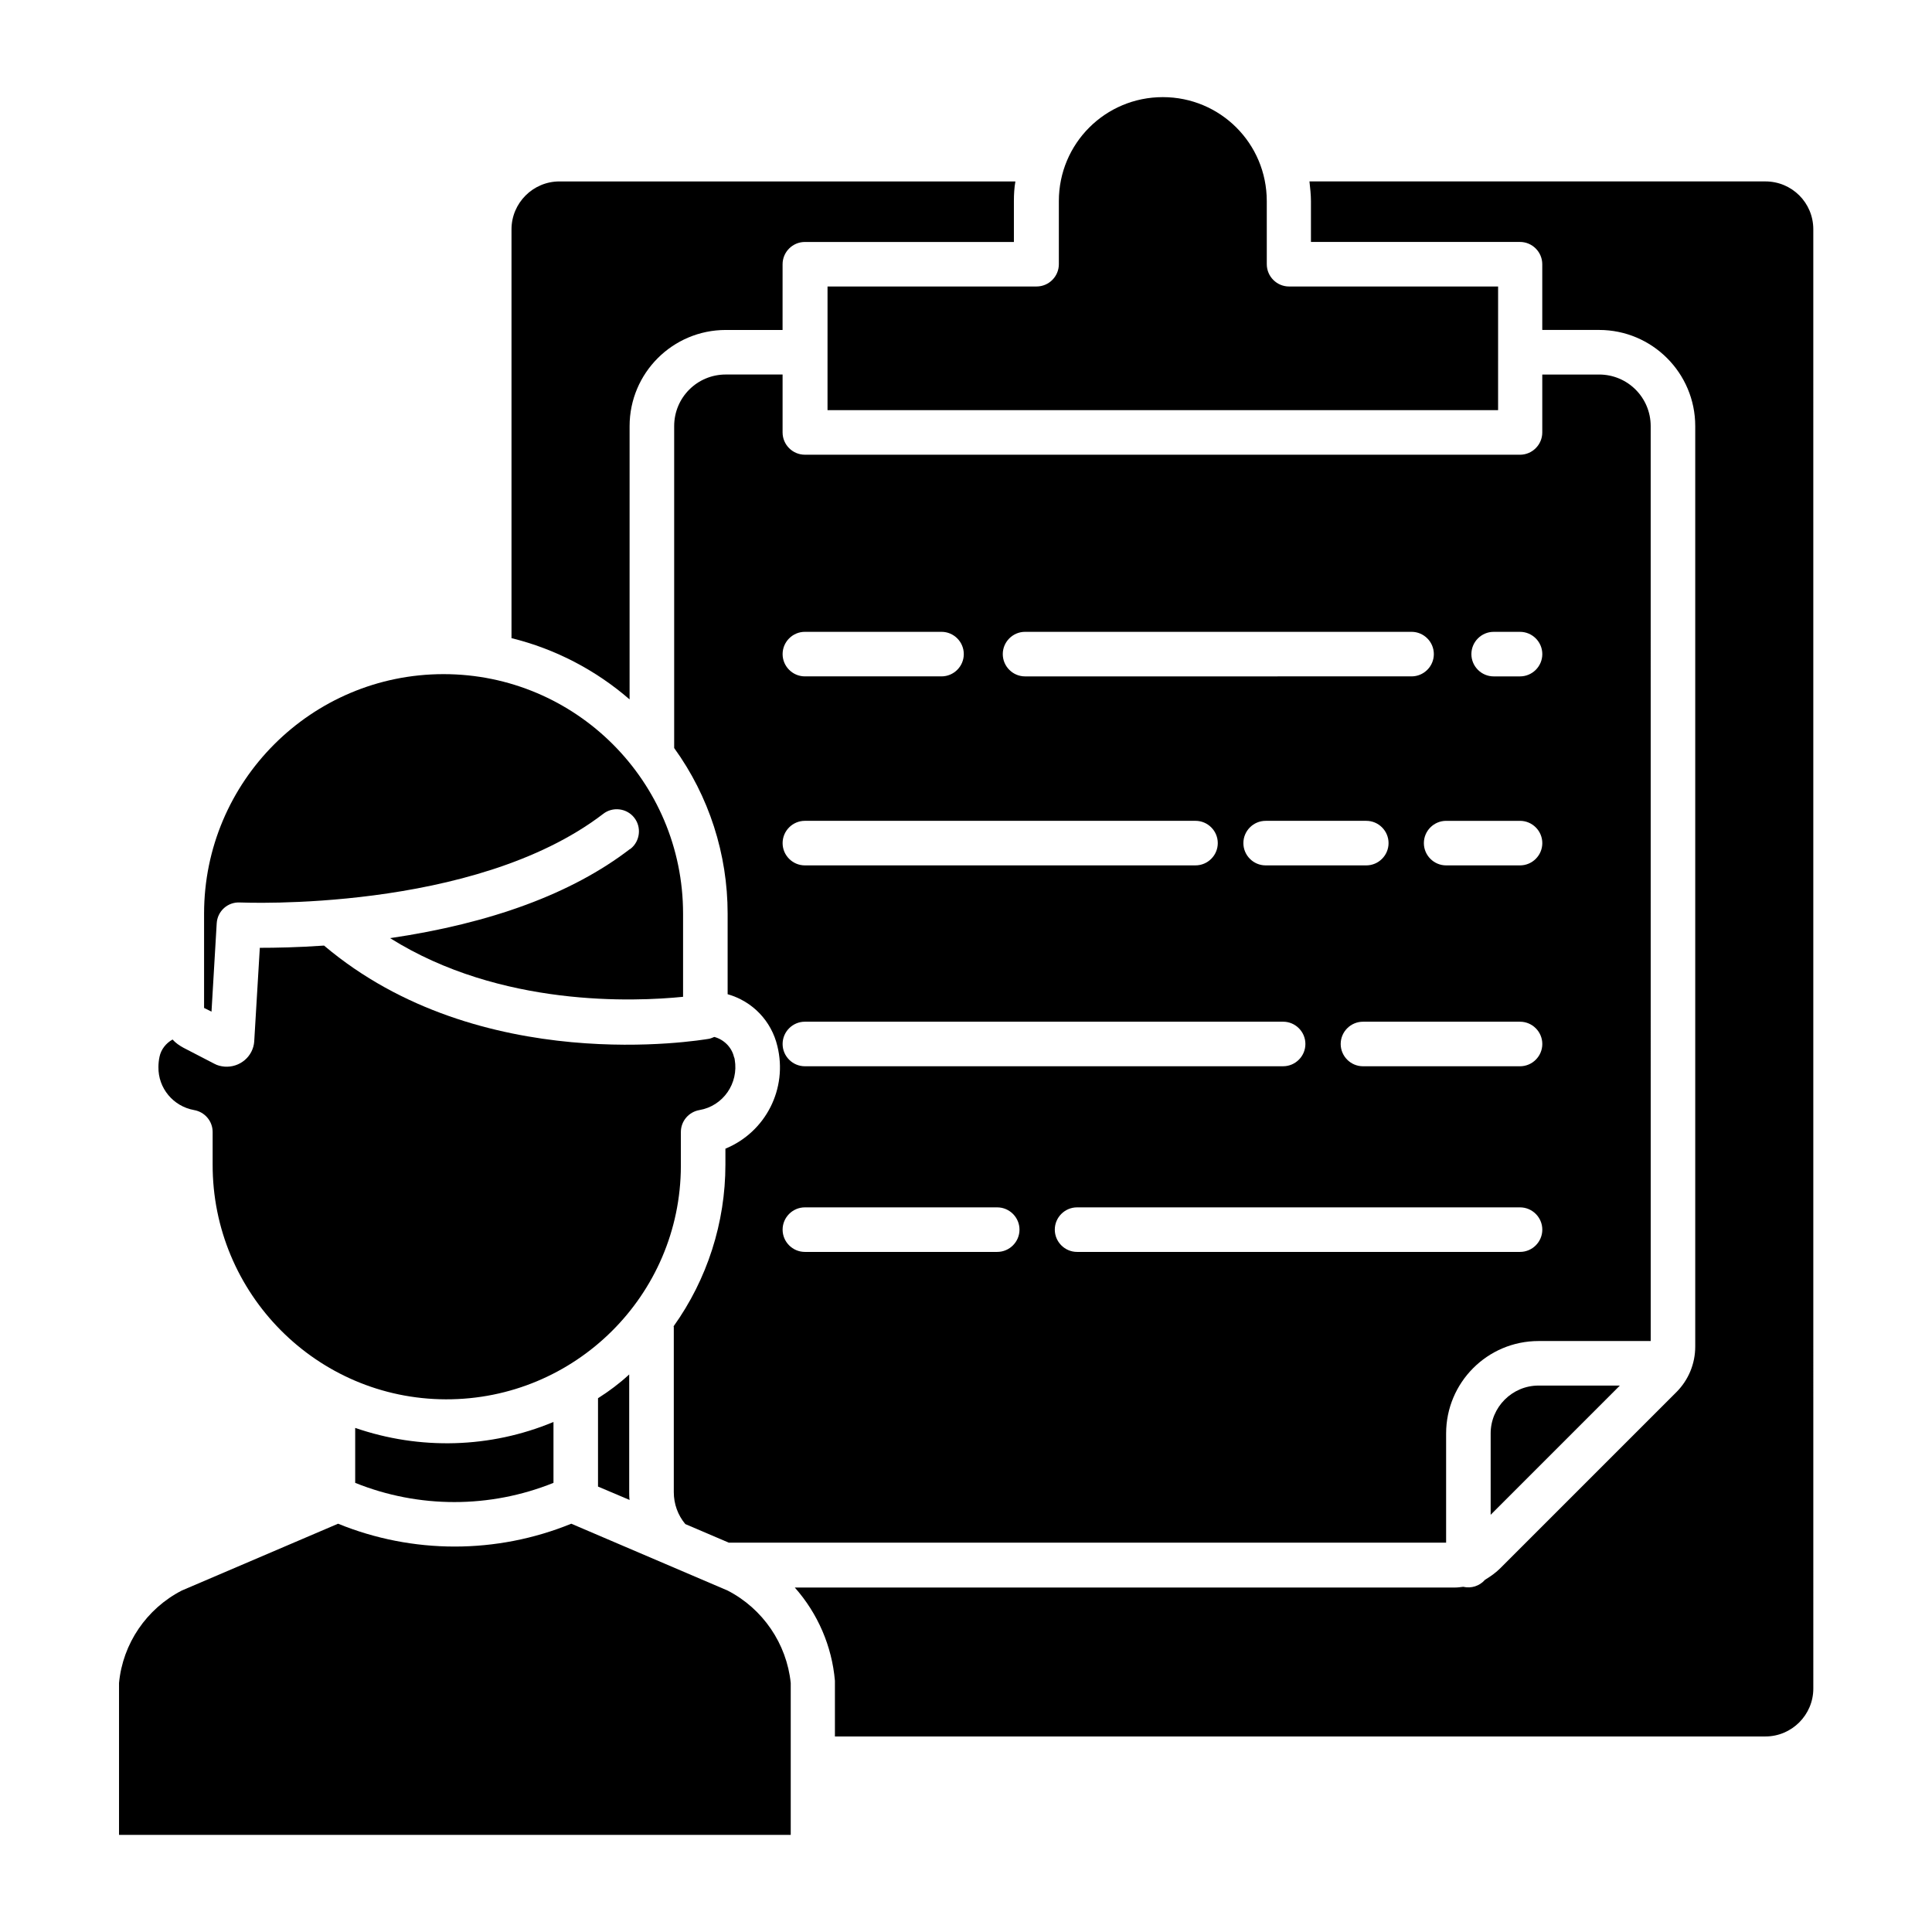
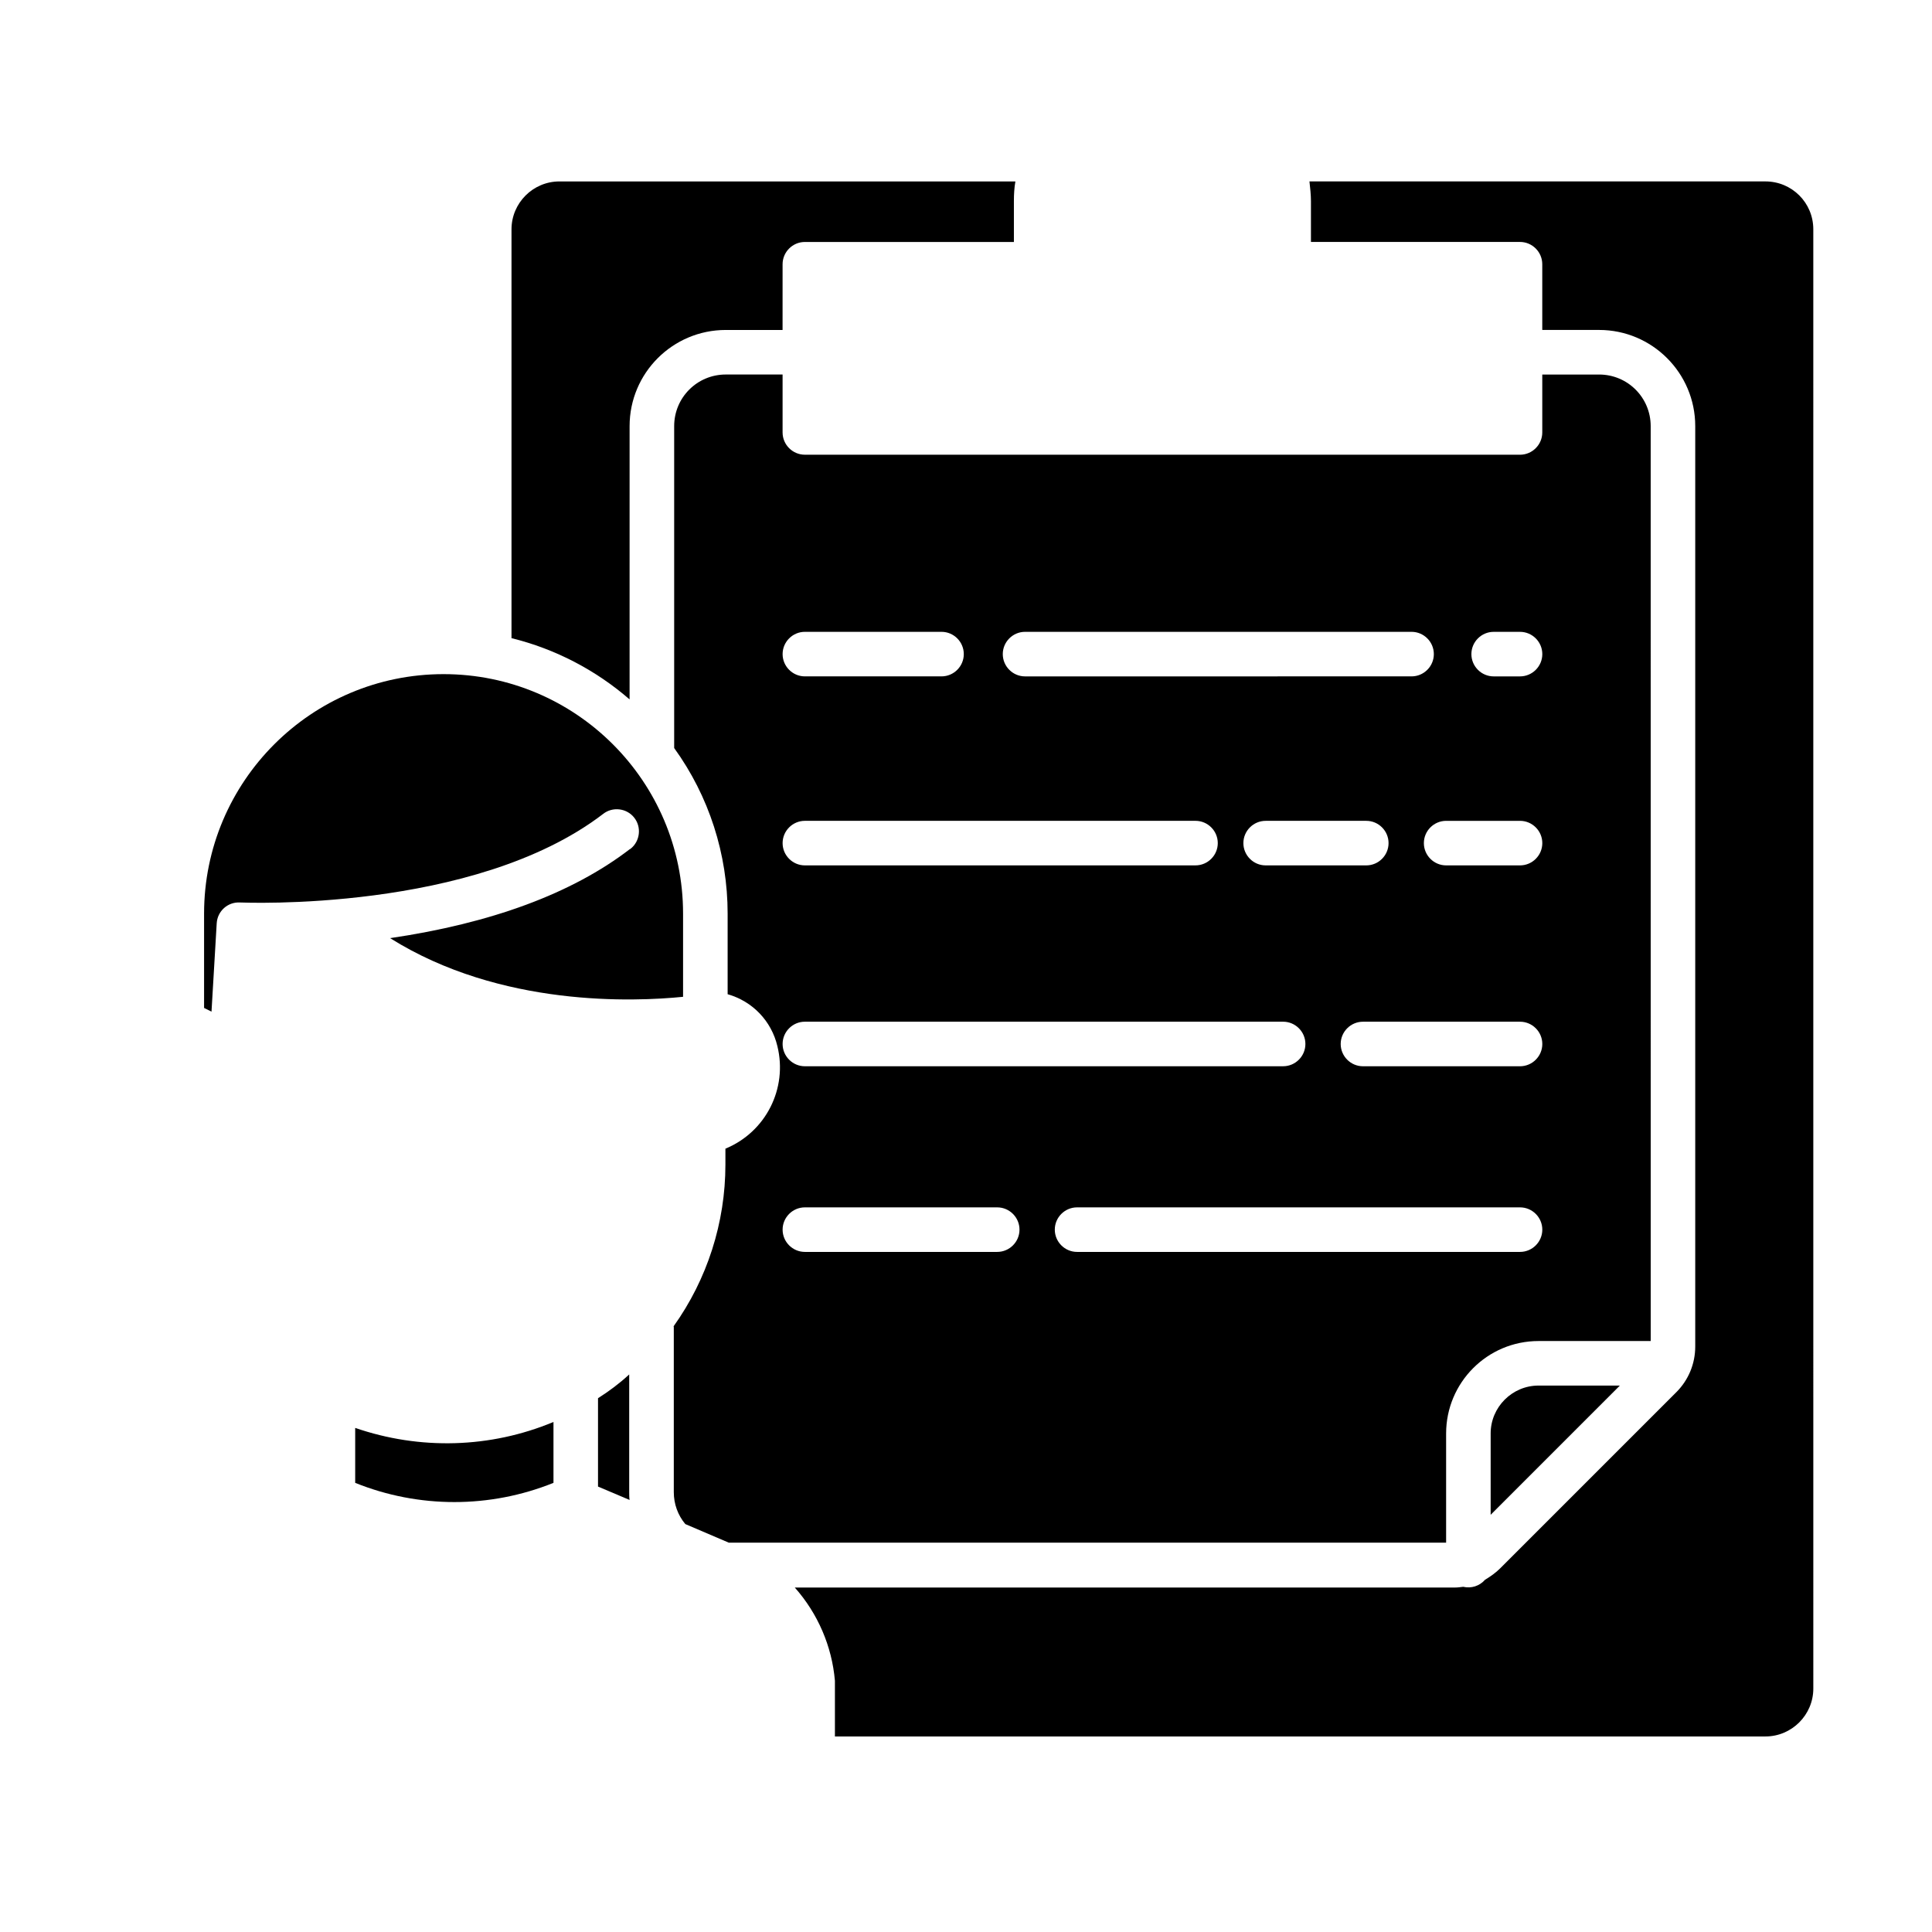
<svg xmlns="http://www.w3.org/2000/svg" fill="#000000" width="800px" height="800px" version="1.1" viewBox="144 144 512 512">
  <g>
    <path d="m539.04 523.88v21.551l34.242-34.242h-21.551c-6.984 0-12.691 5.707-12.691 12.691z" />
    <path d="m310.85 256.93c0-14.07 11.414-25.484 25.484-25.484h15.055l0.004-17.418c0-3.246 2.656-5.902 5.902-5.902h55.398v-10.828c0-1.77 0.098-3.543 0.395-5.215h-120.84c-6.988 0-12.695 5.707-12.695 12.695v108.34c11.609 2.856 22.336 8.461 31.293 16.234z" />
    <path d="m201.43 388.68c0.195-3.246 2.953-5.707 6.199-5.512 0.59 0 61.895 2.754 96.137-23.418 2.559-2.066 6.297-1.574 8.266 0.887 2.066 2.559 1.574 6.297-0.887 8.266-0.098 0.098-0.098 0.098-0.195 0.098-15.352 11.809-36.801 19.68-63.566 23.617 29.324 18.402 64.848 16.828 77.637 15.547v-22.043c0-35.031-28.438-63.469-63.469-63.469s-63.469 28.438-63.469 63.469v24.992l1.969 0.984z" />
-     <path d="m363.2 252.69h177.81l0.004-32.766h-55.398c-3.246 0-5.902-2.656-5.902-5.902l-0.004-16.73c0-15.254-12.301-27.551-27.551-27.551-15.254 0-27.551 12.301-27.551 27.551v16.727c0 3.246-2.656 5.902-5.902 5.902h-55.398l-0.004 32.77z" />
    <path d="m581.45 256.93c0-7.578-6.102-13.676-13.676-13.676h-15.055v15.352c0 3.246-2.656 5.902-5.902 5.902l-189.52-0.004c-3.246 0-5.902-2.656-5.902-5.902v-15.352h-15.055c-7.578 0-13.676 6.102-13.676 13.676v85.312c9.25 12.793 14.168 28.141 14.168 43.887v21.352c6.594 1.871 11.609 7.086 13.188 13.777 2.754 11.219-3.051 22.73-13.777 27.16v4.231c0 15.352-4.82 30.406-13.777 42.902h0.098v43.887c0 3.148 1.082 6.102 3.051 8.461l11.512 4.922h190.11v-28.93c0-13.48 10.922-24.5 24.5-24.5h29.719zm-165.8 54.512h102.43c3.246 0 5.902 2.656 5.902 5.902s-2.656 5.902-5.902 5.902l-102.43 0.004c-3.246 0-5.902-2.656-5.902-5.902-0.004-3.25 2.656-5.906 5.902-5.906zm96.332 55.992c0 3.246-2.656 5.902-5.902 5.902h-26.668c-3.246 0-5.902-2.656-5.902-5.902 0-3.246 2.656-5.902 5.902-5.902h26.668c3.246-0.004 5.902 2.652 5.902 5.902zm-154.68-55.992h36.211c3.246 0 5.902 2.656 5.902 5.902s-2.656 5.902-5.902 5.902h-36.211c-3.246 0-5.902-2.656-5.902-5.902s2.656-5.902 5.902-5.902zm0 50.086h103.52c3.246 0 5.902 2.656 5.902 5.902 0 3.246-2.656 5.902-5.902 5.902l-103.52 0.004c-3.246 0-5.902-2.656-5.902-5.902 0-3.25 2.656-5.906 5.902-5.906zm0 53.234h126.74c3.246 0 5.902 2.656 5.902 5.902s-2.656 5.902-5.902 5.902l-126.74 0.004c-3.246 0-5.902-2.656-5.902-5.902 0-3.25 2.656-5.906 5.902-5.906zm50.973 61.008h-50.973c-3.246 0-5.902-2.656-5.902-5.902 0-3.246 2.656-5.902 5.902-5.902h50.973c3.246 0 5.902 2.656 5.902 5.902 0 3.246-2.656 5.902-5.902 5.902zm138.55 0h-117.39c-3.246 0-5.902-2.656-5.902-5.902 0-3.246 2.656-5.902 5.902-5.902h117.39c3.246 0 5.902 2.656 5.902 5.902 0 3.246-2.656 5.902-5.902 5.902zm0-49.199h-41.625c-3.246 0-5.902-2.656-5.902-5.902 0-3.246 2.656-5.902 5.902-5.902h41.625c3.246 0 5.902 2.656 5.902 5.902 0 3.246-2.656 5.902-5.902 5.902zm0-53.234h-19.582c-3.246 0-5.902-2.656-5.902-5.902 0-3.246 2.656-5.902 5.902-5.902h19.582c3.246 0 5.902 2.656 5.902 5.902 0 3.246-2.656 5.902-5.902 5.902zm0-50.086h-6.988c-3.246 0-5.902-2.656-5.902-5.902s2.656-5.902 5.902-5.902h6.988c3.246 0 5.902 2.656 5.902 5.902s-2.656 5.902-5.902 5.902z" />
-     <path d="m195.43 438.18c2.856 0.492 4.922 2.953 4.922 5.805v8.562c-0.098 34.242 27.551 62.188 61.797 62.289 34.242 0.098 62.188-27.551 62.289-61.797v-0.492-8.562c0-2.856 2.066-5.312 4.922-5.805 6.297-1.082 10.43-7.086 9.348-13.383 0-0.195-0.098-0.492-0.195-0.688-0.59-2.559-2.656-4.625-5.215-5.312-0.492 0.195-0.887 0.395-1.379 0.492-2.461 0.395-60.715 10.234-102.04-24.699-7.086 0.492-12.988 0.59-17.023 0.59l-1.477 24.699v0.098c-0.297 4.035-3.836 6.988-7.871 6.691-0.984-0.098-1.871-0.297-2.754-0.789l-8.168-4.231c-1.082-0.59-2.066-1.277-2.856-2.164-1.77 0.984-3.051 2.656-3.445 4.527-0.195 0.887-0.297 1.871-0.297 2.754-0.102 5.606 3.934 10.43 9.445 11.414z" />
-     <path d="m336.82 565.51-41.426-17.711c-19.777 8.07-42.016 8.07-61.797 0l-41.426 17.711c-9.348 4.82-15.645 14.07-16.629 24.5v40.246h178.01v-40.246c-1.082-10.43-7.383-19.68-16.73-24.5z" />
    <path d="m611.86 192.08h-120.84c0.195 1.77 0.395 3.543 0.395 5.215v10.824h55.398c3.246 0 5.902 2.656 5.902 5.902v17.418h15.055c14.07 0 25.484 11.414 25.484 25.484v243.93c0 4.527-1.77 8.855-5.019 12.102l-46.641 46.641c-1.18 1.18-2.559 2.164-4.035 3.051-1.477 1.672-3.641 2.363-5.805 1.871-0.789 0.098-1.477 0.195-2.262 0.195l-174.86 0.004c6.102 6.887 9.84 15.547 10.629 24.699v0.492 14.27h246.59c6.988 0 12.695-5.707 12.695-12.695l-0.004-386.71c0-7.086-5.707-12.695-12.691-12.695z" />
    <path d="m302.48 514.54v23.418l8.363 3.543c-0.098-0.688-0.098-1.477-0.098-2.164v-31.094c-2.559 2.363-5.312 4.43-8.266 6.297z" />
    <path d="m238.13 522.41v14.562c16.828 6.789 35.719 6.789 52.547 0v-16.137c-16.727 6.984-35.426 7.477-52.547 1.574z" />
  </g>
</svg>